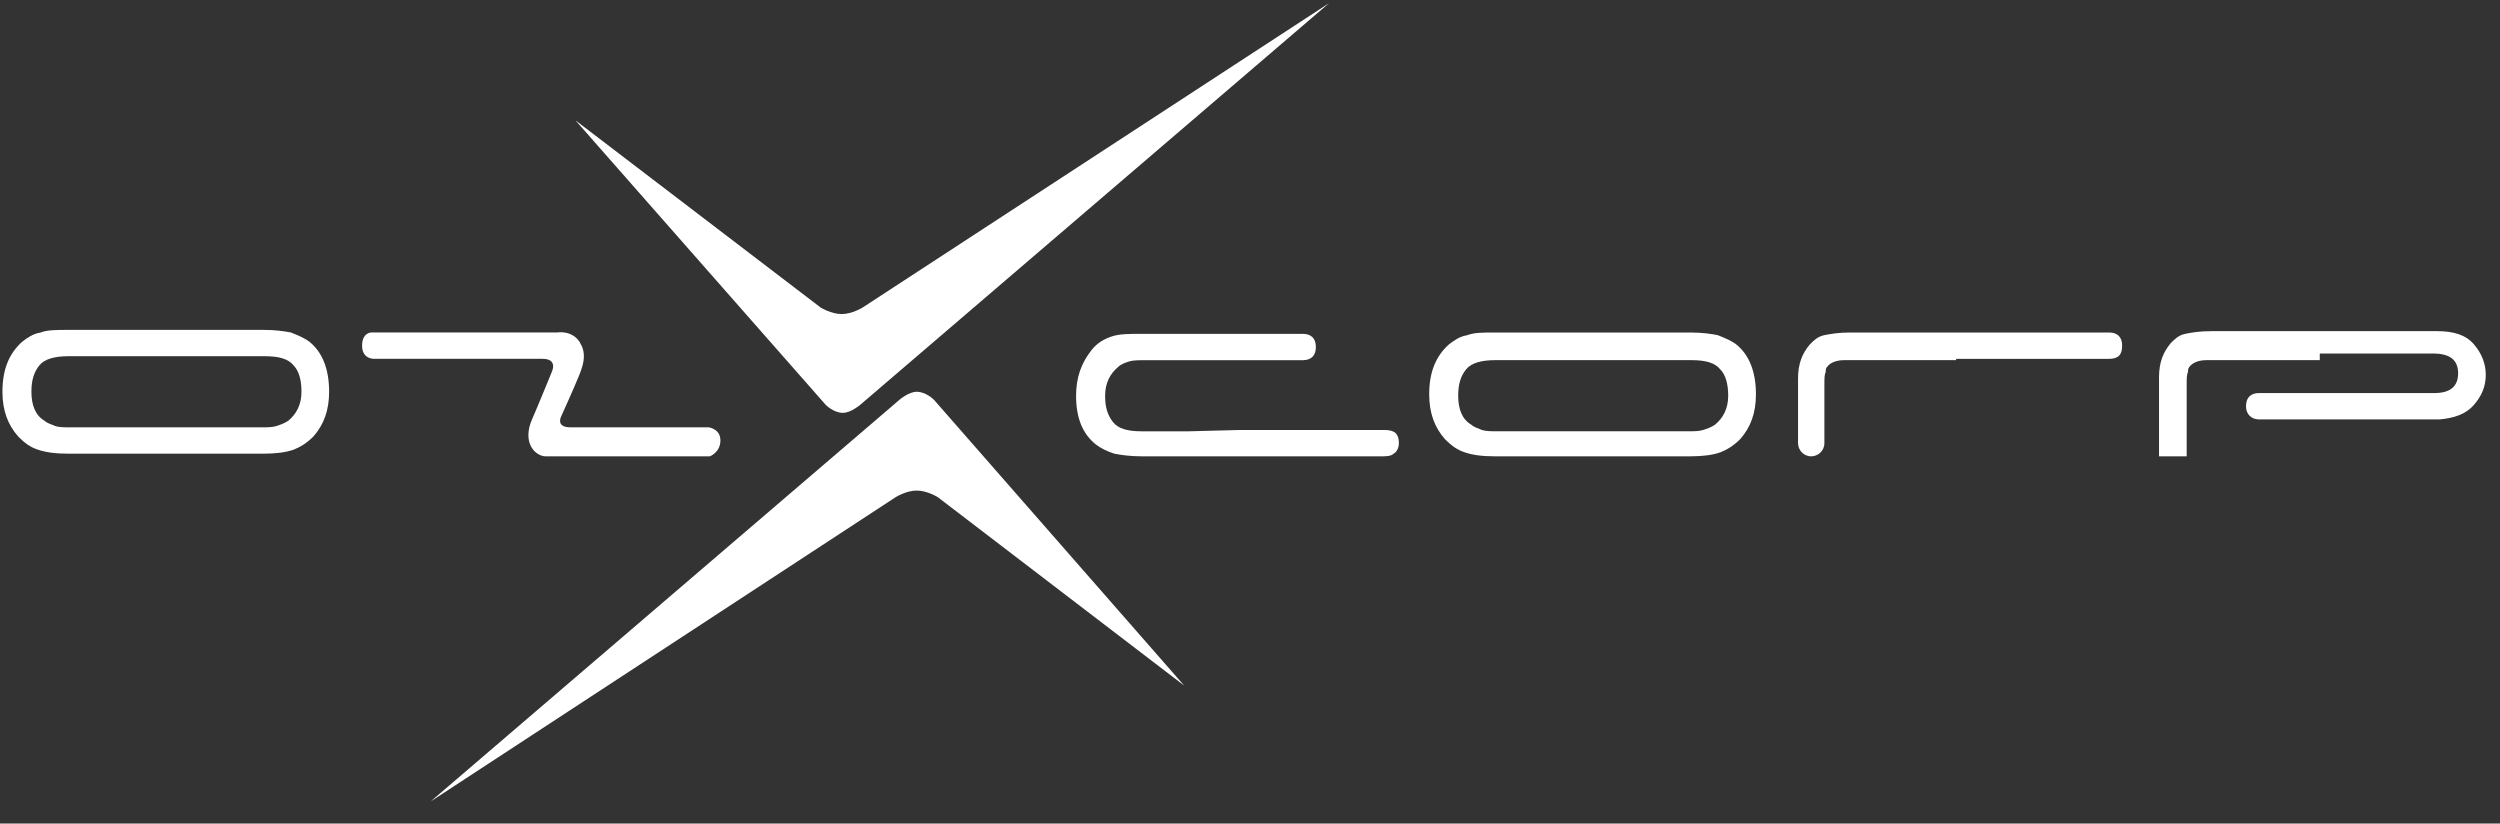
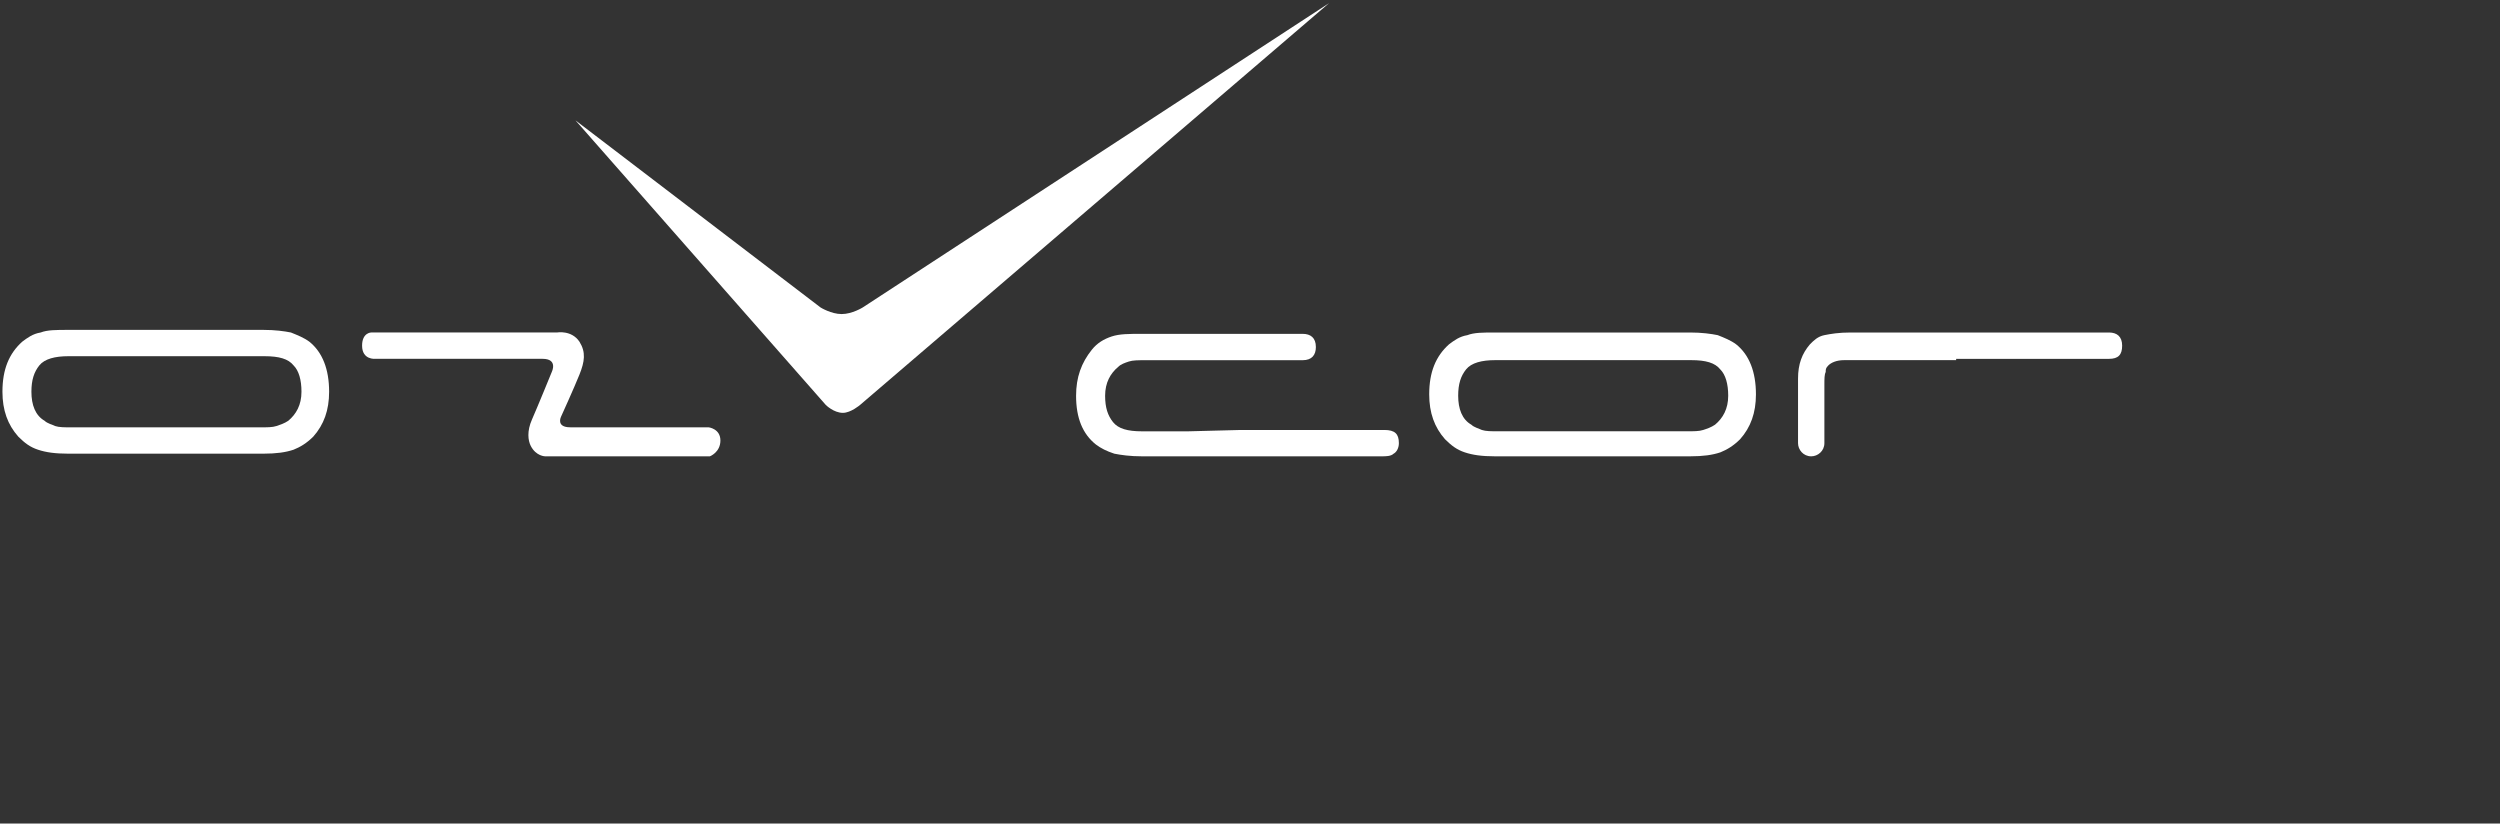
<svg xmlns="http://www.w3.org/2000/svg" x="0px" y="0px" width="85px" height="28px" viewBox="-0.083 -0.107 85 28" xml:space="preserve">
  <rect x="-0.083" y="-0.107" width="85" height="28" fill="#333333" stroke="none" />
  <defs />
  <path id="XMLID_11_" fill="#FFFFFF" d="M7.569,15.318H3.538H2.239c-0.448,0-0.761-0.045-1.03-0.135 c-0.269-0.089-0.448-0.223-0.672-0.447C0.179,14.333,0,13.84,0,13.213c0-0.761,0.224-1.299,0.672-1.702 c0.179-0.134,0.358-0.269,0.627-0.313c0.224-0.089,0.538-0.089,0.94-0.089h1.299h1.971h0.089h1.971h1.299 c0.403,0,0.716,0.044,0.94,0.089c0.224,0.09,0.448,0.179,0.627,0.313c0.448,0.358,0.672,0.941,0.672,1.702 c0,0.627-0.179,1.12-0.537,1.523c-0.224,0.225-0.448,0.358-0.672,0.447c-0.269,0.09-0.583,0.135-1.03,0.135H7.569z M2.239,12.004 c-0.448,0-0.806,0.09-0.985,0.313c-0.179,0.224-0.269,0.493-0.269,0.896c0,0.448,0.134,0.806,0.448,0.986 c0.089,0.09,0.269,0.134,0.358,0.179c0.134,0.045,0.313,0.045,0.582,0.045h1.165h4.031h1.165c0.269,0,0.448,0,0.582-0.045 s0.269-0.089,0.403-0.179c0.269-0.225,0.448-0.538,0.448-0.986c0-0.403-0.089-0.717-0.269-0.896 c-0.179-0.224-0.493-0.313-0.986-0.313H7.614H3.583C3.538,12.004,2.239,12.004,2.239,12.004z" />
  <path id="XMLID_10_" fill="#FFFFFF" d="M42.104,14.512c-0.717,0-0.941,0-0.583,0s0.896,0,1.658,0s1.567,0,2.329,0 c0.851,0,1.299,0,1.478,0c0.359,0,0.493,0.135,0.493,0.449c0,0.179-0.09,0.313-0.179,0.357c-0.09,0.09-0.27,0.09-0.404,0.09h-4.792 h-1.747h-0.224h-1.389c-0.403,0-0.717-0.045-0.941-0.09c-0.269-0.09-0.448-0.179-0.627-0.313c-0.448-0.358-0.672-0.896-0.672-1.657 c0-0.627,0.179-1.12,0.538-1.567c0.179-0.224,0.403-0.358,0.672-0.448c0.269-0.089,0.583-0.089,1.03-0.089h5.42h0.044 c0.27,0,0.449,0.134,0.449,0.448c0,0.269-0.135,0.448-0.449,0.448h-0.044H44.12h-5.241c-0.269,0-0.448,0-0.582,0.045 c-0.135,0.045-0.269,0.09-0.358,0.179c-0.269,0.224-0.448,0.538-0.448,0.985c0,0.403,0.09,0.672,0.269,0.896 c0.179,0.224,0.493,0.313,0.985,0.313h1.568L42.104,14.512L42.104,14.512z" />
  <path id="XMLID_9_" fill="#FFFFFF" d="M56.08,15.408h-4.031h-1.3c-0.448,0-0.761-0.045-1.03-0.135 c-0.269-0.09-0.447-0.224-0.672-0.447c-0.357-0.403-0.537-0.896-0.537-1.523c0-0.762,0.224-1.299,0.672-1.702 c0.18-0.135,0.358-0.269,0.627-0.313c0.225-0.09,0.537-0.09,0.94-0.09h1.3h1.971h0.089h1.972h1.299c0.402,0,0.717,0.045,0.939,0.09 c0.225,0.089,0.449,0.179,0.628,0.313c0.448,0.358,0.672,0.94,0.672,1.702c0,0.626-0.179,1.12-0.538,1.523 c-0.224,0.224-0.447,0.357-0.672,0.447c-0.269,0.09-0.582,0.135-1.029,0.135H56.08z M50.749,12.138c-0.448,0-0.806,0.09-0.985,0.314 c-0.18,0.224-0.269,0.493-0.269,0.896c0,0.448,0.134,0.807,0.448,0.985c0.09,0.09,0.269,0.135,0.357,0.179 c0.135,0.045,0.314,0.045,0.583,0.045h1.165h4.031h1.164c0.269,0,0.447,0,0.582-0.045c0.135-0.044,0.27-0.089,0.403-0.179 c0.269-0.224,0.448-0.537,0.448-0.985c0-0.403-0.09-0.716-0.27-0.896c-0.179-0.224-0.492-0.314-0.984-0.314h-1.3h-4.031H50.749z" />
  <path id="XMLID_8_" fill="#FFFFFF" d="M66.425,12.138c0.762,0,1.031,0,0.717,0c-0.269,0-0.762,0-1.389,0s-1.344,0-2.016,0 s-1.074,0-1.119,0c-0.27,0-0.448,0.09-0.537,0.179c-0.09,0.09-0.09,0.135-0.09,0.224c-0.045,0.09-0.045,0.224-0.045,0.448v1.972 c0,0.268-0.225,0.447-0.448,0.447l0,0c-0.269,0-0.448-0.225-0.448-0.447v-2.195c0-0.493,0.135-0.851,0.404-1.165 c0.134-0.135,0.268-0.269,0.492-0.313c0.224-0.045,0.492-0.09,0.896-0.09h3.718c0.582,0,1.389,0,2.508,0c1.121,0,1.972,0,2.554,0 c0.269,0,0.448,0.134,0.448,0.448c0,0.314-0.135,0.448-0.448,0.448h-5.196V12.138z" />
-   <path id="XMLID_7_" fill="#FFFFFF" d="M78.744,12.138c0.762,0,1.03,0,0.717,0c-0.27,0-0.762,0-1.389,0c-0.672,0-1.344,0-2.016,0 s-1.075,0-1.12,0c-0.269,0-0.448,0.09-0.537,0.179c-0.09,0.09-0.09,0.135-0.09,0.224c-0.045,0.09-0.045,0.224-0.045,0.448v2.419 h-0.94v-2.688c0-0.493,0.135-0.851,0.403-1.165c0.134-0.134,0.269-0.269,0.493-0.313c0.223-0.045,0.492-0.09,0.895-0.09h3.719h1.791 h0.225h1.926c0.582,0,0.985,0.134,1.254,0.448c0.27,0.313,0.403,0.672,0.403,1.03c0,0.403-0.134,0.717-0.403,1.03 c-0.269,0.313-0.672,0.448-1.164,0.493h-6.092h-0.045c-0.27,0-0.448-0.18-0.448-0.448s0.135-0.448,0.448-0.448 c0.045,0,0.045,0,0.09,0h5.867c0.537,0,0.807-0.224,0.807-0.672c0-0.448-0.27-0.672-0.852-0.672h-2.016h-1.836v0.224H78.744z" />
  <path id="XMLID_6_" fill="#FFFFFF" d="M19.484,3.986l8.51,9.675c0,0,0.269,0.269,0.582,0.269c0.269,0,0.583-0.269,0.583-0.269 L45.105,0L29.249,10.347c0,0-0.358,0.224-0.716,0.224s-0.717-0.224-0.717-0.224L19.484,3.986z" />
-   <path id="XMLID_5_" fill="#FFFFFF" d="M40.178,23.202l-8.51-9.72c0,0-0.269-0.269-0.583-0.269c-0.269,0-0.582,0.269-0.582,0.269 L14.557,27.144l15.812-10.347c0,0,0.358-0.225,0.716-0.225c0.358,0,0.717,0.225,0.717,0.225L40.178,23.202z" />
-   <path id="XMLID_4_" fill="#FFFFFF" d="M24.053,15.408h-5.599c0,0-0.313,0-0.493-0.358c-0.09-0.179-0.135-0.493,0.044-0.896 c0.179-0.403,0.672-1.613,0.672-1.613s0.224-0.448-0.313-0.448c-0.448,0-5.688,0-5.688,0s-0.448,0.044-0.448-0.448 c0-0.448,0.313-0.448,0.313-0.448h6.315c0,0,0.493-0.089,0.762,0.313c0.224,0.358,0.179,0.672,0,1.12 c-0.179,0.448-0.627,1.433-0.627,1.433s-0.179,0.358,0.314,0.358c0.448,0,4.703,0,4.703,0s0.403,0.045,0.403,0.448 C24.411,15.273,24.053,15.408,24.053,15.408z" />
+   <path id="XMLID_4_" fill="#FFFFFF" d="M24.053,15.408h-5.599c0,0-0.313,0-0.493-0.358c-0.09-0.179-0.135-0.493,0.044-0.896 c0.179-0.403,0.672-1.613,0.672-1.613s0.224-0.448-0.313-0.448c-0.448,0-5.688,0-5.688,0s-0.448,0.044-0.448-0.448 c0-0.448,0.313-0.448,0.313-0.448h6.315c0,0,0.493-0.089,0.762,0.313c0.224,0.358,0.179,0.672,0,1.12 c-0.179,0.448-0.627,1.433-0.627,1.433s-0.179,0.358,0.314,0.358c0.448,0,4.703,0,4.703,0s0.403,0.045,0.403,0.448 C24.411,15.273,24.053,15.408,24.053,15.408" />
</svg>